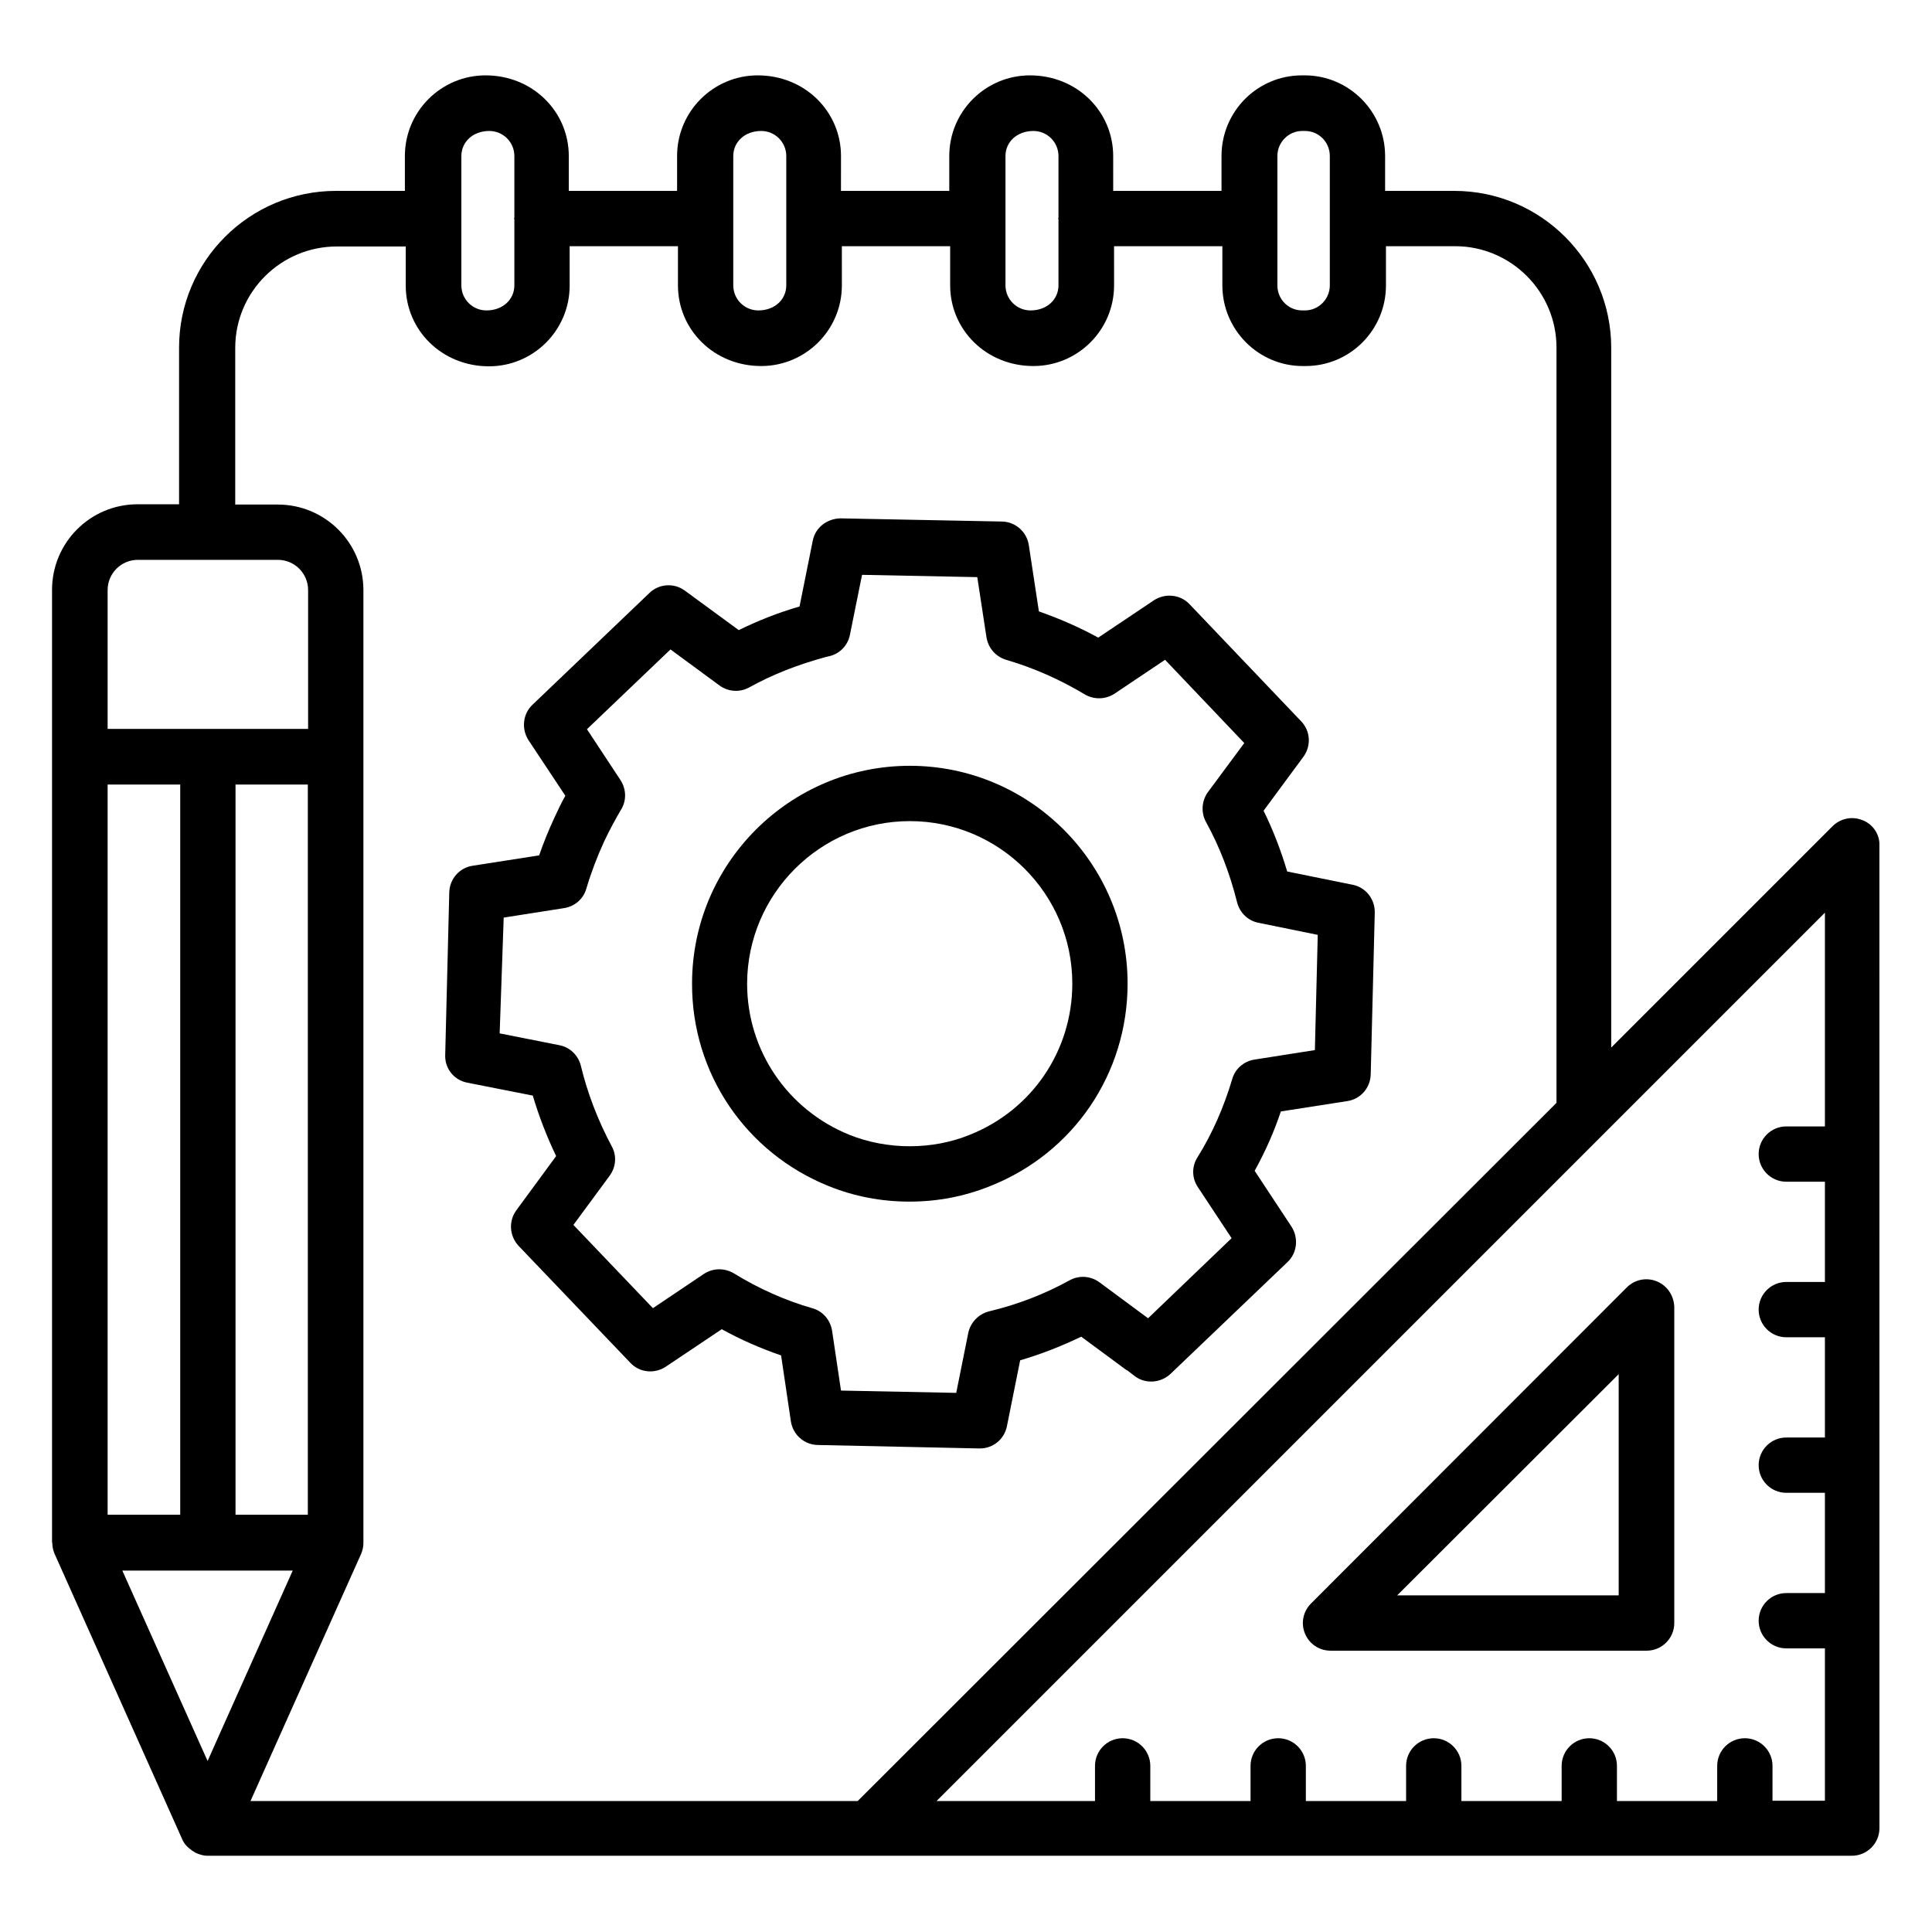
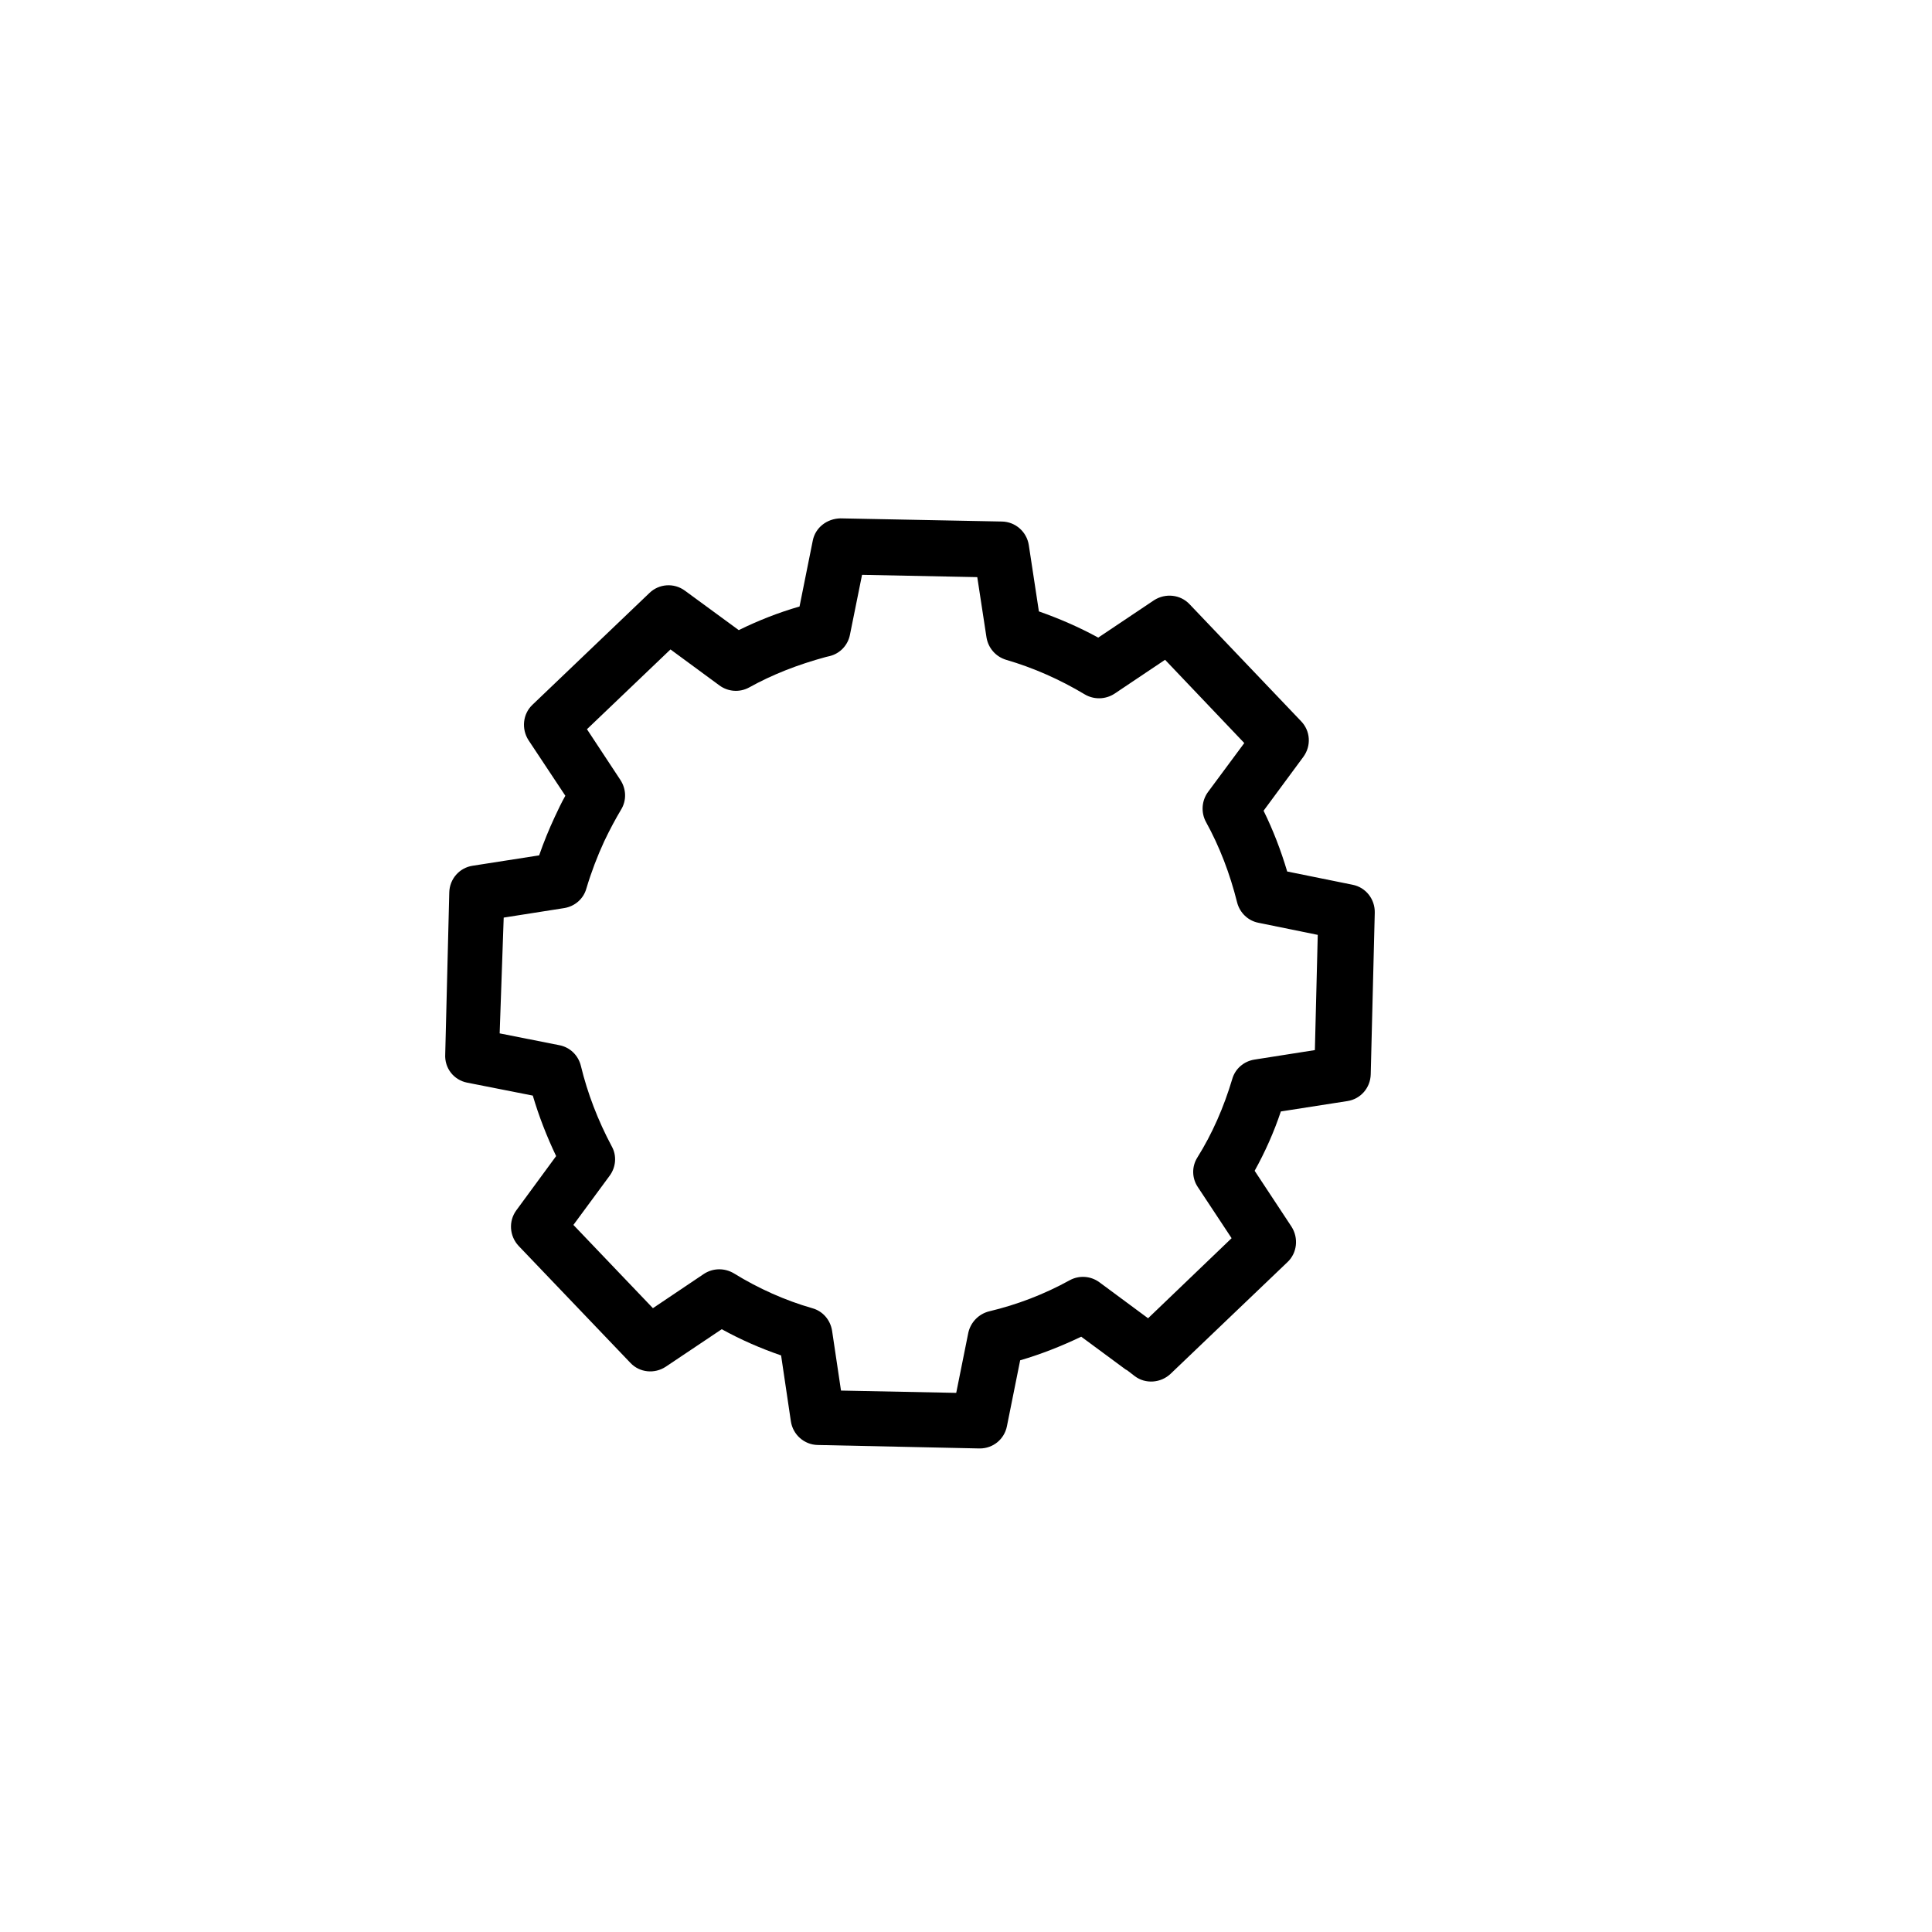
<svg xmlns="http://www.w3.org/2000/svg" fill="#000000" width="800px" height="800px" version="1.1" viewBox="144 144 512 512">
  <g>
    <path d="m267.79 430.91 17.406 3.434c1.602 5.418 3.664 10.762 6.184 16.031l-10.535 14.352c-2.137 2.902-1.832 6.871 0.609 9.465l29.617 30.992c2.441 2.594 6.414 2.977 9.391 0.992l14.809-9.922c5.113 2.824 10.383 5.113 15.727 6.945l2.594 17.48c0.535 3.512 3.512 6.184 7.098 6.258l42.824 0.918h0.152c3.512 0 6.488-2.441 7.176-5.879l3.512-17.48c5.496-1.602 10.914-3.742 16.184-6.258l11.375 8.398c0.152 0.152 0.535 0.383 0.84 0.535l1.984 1.527c2.824 2.137 6.871 1.832 9.465-0.609l30.992-29.617c2.594-2.441 2.977-6.414 1.07-9.391l-9.77-14.809c2.75-4.961 5.113-10.23 6.945-15.727l17.633-2.75c3.512-0.535 6.106-3.512 6.184-7.098l1.07-42.824c0.078-3.586-2.367-6.719-5.879-7.406l-17.328-3.512c-1.68-5.648-3.742-10.992-6.258-16.105l10.535-14.273c2.137-2.902 1.91-6.871-0.609-9.465l-29.543-30.992c-2.441-2.594-6.414-2.977-9.391-1.07l-14.809 9.922c-5.039-2.75-10.305-5.039-15.727-6.945l-2.672-17.559c-0.535-3.512-3.512-6.184-7.098-6.258l-42.824-0.84c-3.586 0.078-6.641 2.441-7.328 5.879l-3.512 17.48c-5.574 1.602-10.992 3.742-16.105 6.258l-14.273-10.457c-2.902-2.137-6.871-1.832-9.391 0.609l-30.992 29.617c-2.594 2.441-2.977 6.414-1.07 9.391l9.77 14.734c-0.992 1.754-1.91 3.664-2.824 5.648-1.527 3.281-2.902 6.641-4.121 10.152l-17.633 2.75c-3.512 0.535-6.106 3.512-6.184 7.098l-1.07 42.824c-0.227 3.738 2.289 6.867 5.801 7.555zm9.695-43.738 16.031-2.519c2.824-0.457 5.113-2.441 5.879-5.191 1.297-4.352 2.902-8.551 4.734-12.52 1.527-3.207 2.977-5.879 4.426-8.32 1.527-2.441 1.449-5.496-0.152-7.938l-8.855-13.434 22.137-21.145 12.977 9.543c2.289 1.68 5.344 1.91 7.863 0.535 6.184-3.434 12.824-6.031 20.383-8.09 0.305-0.078 0.609-0.152 0.992-0.23 2.75-0.688 4.809-2.902 5.344-5.648l3.207-15.879 30.535 0.609 2.441 15.953c0.457 2.824 2.441 5.113 5.191 5.953 7.328 2.137 14.352 5.266 20.84 9.16 2.441 1.449 5.496 1.375 7.863-0.152l13.434-9.008 20.992 22.062-9.617 12.977c-1.68 2.289-1.91 5.418-0.535 7.938 3.586 6.488 6.336 13.664 8.246 21.297 0.688 2.75 2.902 4.887 5.648 5.418l15.727 3.207-0.762 30.535-16.031 2.519c-2.824 0.457-5.113 2.441-5.879 5.191-2.215 7.406-5.266 14.426-9.238 20.762-1.527 2.441-1.449 5.496 0.152 7.863l8.93 13.512-22.137 21.223-12.902-9.543c-2.289-1.68-5.344-1.91-7.863-0.535-6.793 3.742-13.969 6.488-21.375 8.246-2.75 0.688-4.887 2.902-5.496 5.648l-3.207 15.953-30.535-0.609-2.367-15.879c-0.457-2.824-2.441-5.191-5.266-5.953-7.176-2.062-14.199-5.191-20.762-9.238-2.441-1.449-5.496-1.449-7.938 0.152l-13.512 9.082-21.07-22.062 9.617-13.055c1.68-2.289 1.91-5.344 0.535-7.785-3.664-6.871-6.414-14.047-8.168-21.297-0.688-2.824-2.902-4.961-5.727-5.496l-15.801-3.129z" />
-     <path d="m363.59 458.32c6.793 2.75 13.969 4.121 21.449 4.121 7.406 0 14.578-1.375 21.375-4.121 22.137-8.777 36.41-29.848 36.41-53.664 0-31.832-25.879-57.711-57.711-57.711s-57.711 25.879-57.711 57.711c-0.07 23.742 14.203 44.812 36.188 53.664zm21.527-96.715c23.738 0 43.055 19.312 43.055 43.055 0 17.785-10.688 33.512-27.176 40.074-9.922 4.047-21.832 4.047-31.906 0-16.41-6.641-27.098-22.367-27.098-40.074 0.07-23.742 19.387-43.055 43.125-43.055z" />
-     <path d="m637.63 361.38c-2.75-1.145-5.879-0.535-8.016 1.602l-58.625 58.625v-185.34-0.078c0-22.902-18.625-41.602-41.602-41.602h-18.32v-9.238c0-11.754-9.543-21.375-21.297-21.375h-0.762c-11.754 0-21.297 9.543-21.297 21.375v9.238h-28.703l-0.004-9.238c0-11.754-9.543-21.375-22.062-21.375-11.754 0-21.375 9.543-21.375 21.375v9.238h-28.703l0.008-9.238c0-11.754-9.543-21.375-22.062-21.375-11.754 0-21.375 9.543-21.375 21.375v9.238h-28.703l0.004-9.238c0-11.754-9.543-21.375-22.062-21.375-11.754 0-21.375 9.543-21.375 21.375v9.238h-18.242c-22.977 0-41.602 18.625-41.602 41.527v41.527l-10.992-0.004c-12.52 0-22.672 10.152-22.672 22.672v252.36c0 0.078 0.078 0.23 0.078 0.305 0 0.84 0.152 1.602 0.457 2.441 0 0.078 0 0.152 0.078 0.152v0.078l33.895 75.801c0.305 0.762 0.84 1.449 1.375 1.984 0.152 0.152 0.383 0.305 0.535 0.457 0.457 0.383 0.992 0.762 1.527 1.07 0.23 0.078 0.457 0.23 0.688 0.305 0.84 0.305 1.68 0.535 2.519 0.535h435.8c4.047 0 7.328-3.281 7.328-7.328l-0.012-260.38c0.152-2.898-1.68-5.648-4.426-6.715zm-155.11-176.03c0-3.664 2.977-6.641 6.566-6.641h0.762c3.664 0 6.566 2.977 6.566 6.641v34.273c0 3.664-2.977 6.641-6.566 6.641h-0.762c-3.664 0-6.566-2.977-6.566-6.641zm-72.059 0c0-3.664 2.977-6.641 7.406-6.641 3.664 0 6.641 2.977 6.641 6.641v16.336c0 0.078-0.078 0.152-0.078 0.23s0.078 0.152 0.078 0.23v17.48c0 3.664-2.977 6.641-7.406 6.641-3.664 0-6.641-2.977-6.641-6.641zm-72.137 0c0-3.664 2.977-6.641 7.406-6.641 3.664 0 6.641 2.977 6.641 6.641v34.277c0 3.664-2.977 6.641-7.406 6.641-3.664 0-6.641-2.977-6.641-6.641zm-72.059 0c0-3.664 2.977-6.641 7.406-6.641 3.664 0 6.641 2.977 6.641 6.641v16.336c0 0.078-0.078 0.152-0.078 0.23s0.078 0.152 0.078 0.23v17.48c0 3.664-2.977 6.641-7.406 6.641-3.664 0-6.641-2.977-6.641-6.641zm-59.926 50.84c0-14.809 12.062-26.871 26.945-26.871h18.242v10.383c0 11.754 9.543 21.375 22.062 21.375 11.754 0 21.375-9.543 21.375-21.375v-10.457h28.703v10.383c0 11.754 9.543 21.375 22.062 21.375 11.754 0 21.375-9.543 21.375-21.375l-0.004-10.383h28.703v10.383c0 11.754 9.543 21.375 22.062 21.375 11.754 0 21.375-9.543 21.375-21.375l-0.004-10.383h28.703v10.383c0 11.754 9.543 21.375 21.297 21.375h0.762c11.754 0 21.297-9.543 21.297-21.375v-10.383h18.32c14.809 0 26.871 12.062 26.871 26.871v0.078 200.07l-185.19 185.03h-160.91l7.711-17.25 21.602-48.246c0.383-0.918 0.609-1.91 0.609-2.902v-0.152-0.457-0.152-251.75c0-12.52-10.152-22.672-22.672-22.672h-11.297zm19.238 115.72v193.51l-19.16 0.004v-193.51zm-33.895 193.51h-19.16v-193.51h19.238v193.51zm29.926 14.73-19.77 44.199-2.824 6.336-22.594-50.457h45.188zm-49.086-259.77c0-4.426 3.586-8.016 8.016-8.016h37.098c4.426 0 8.016 3.586 8.016 8.016v36.793h-53.129zm441.21 320.91v-9.312c0-4.047-3.281-7.328-7.328-7.328s-7.328 3.281-7.328 7.328v9.312h-26.566v-9.312c0-4.047-3.281-7.328-7.328-7.328s-7.328 3.281-7.328 7.328v9.312h-26.566v-9.312c0-4.047-3.281-7.328-7.328-7.328-4.047 0-7.328 3.281-7.328 7.328v9.312h-26.566v-9.312c0-4.047-3.281-7.328-7.328-7.328s-7.328 3.281-7.328 7.328v9.312h-26.566v-9.312c0-4.047-3.281-7.328-7.328-7.328s-7.328 3.281-7.328 7.328v9.312h-41.984l235.42-235.42v56.641h-10.23c-4.047 0-7.328 3.281-7.328 7.328s3.281 7.328 7.328 7.328h10.23v26.566h-10.23c-4.047 0-7.328 3.281-7.328 7.328s3.281 7.328 7.328 7.328h10.23v26.566h-10.23c-4.047 0-7.328 3.281-7.328 7.328 0 4.047 3.281 7.328 7.328 7.328h10.23v26.566h-10.23c-4.047 0-7.328 3.281-7.328 7.328s3.281 7.328 7.328 7.328h10.23v40.383l-13.887-0.008z" />
-     <path d="m583.12 483.59c-2.75-1.145-5.879-0.535-8.016 1.602l-83.66 83.738c-2.137 2.137-2.75 5.266-1.602 8.016 1.145 2.75 3.816 4.504 6.793 4.504h83.738c4.047 0 7.328-3.281 7.328-7.328v-83.738c-0.078-2.977-1.832-5.648-4.582-6.793zm-10.152 83.203h-58.703l58.703-58.625z" />
  </g>
</svg>